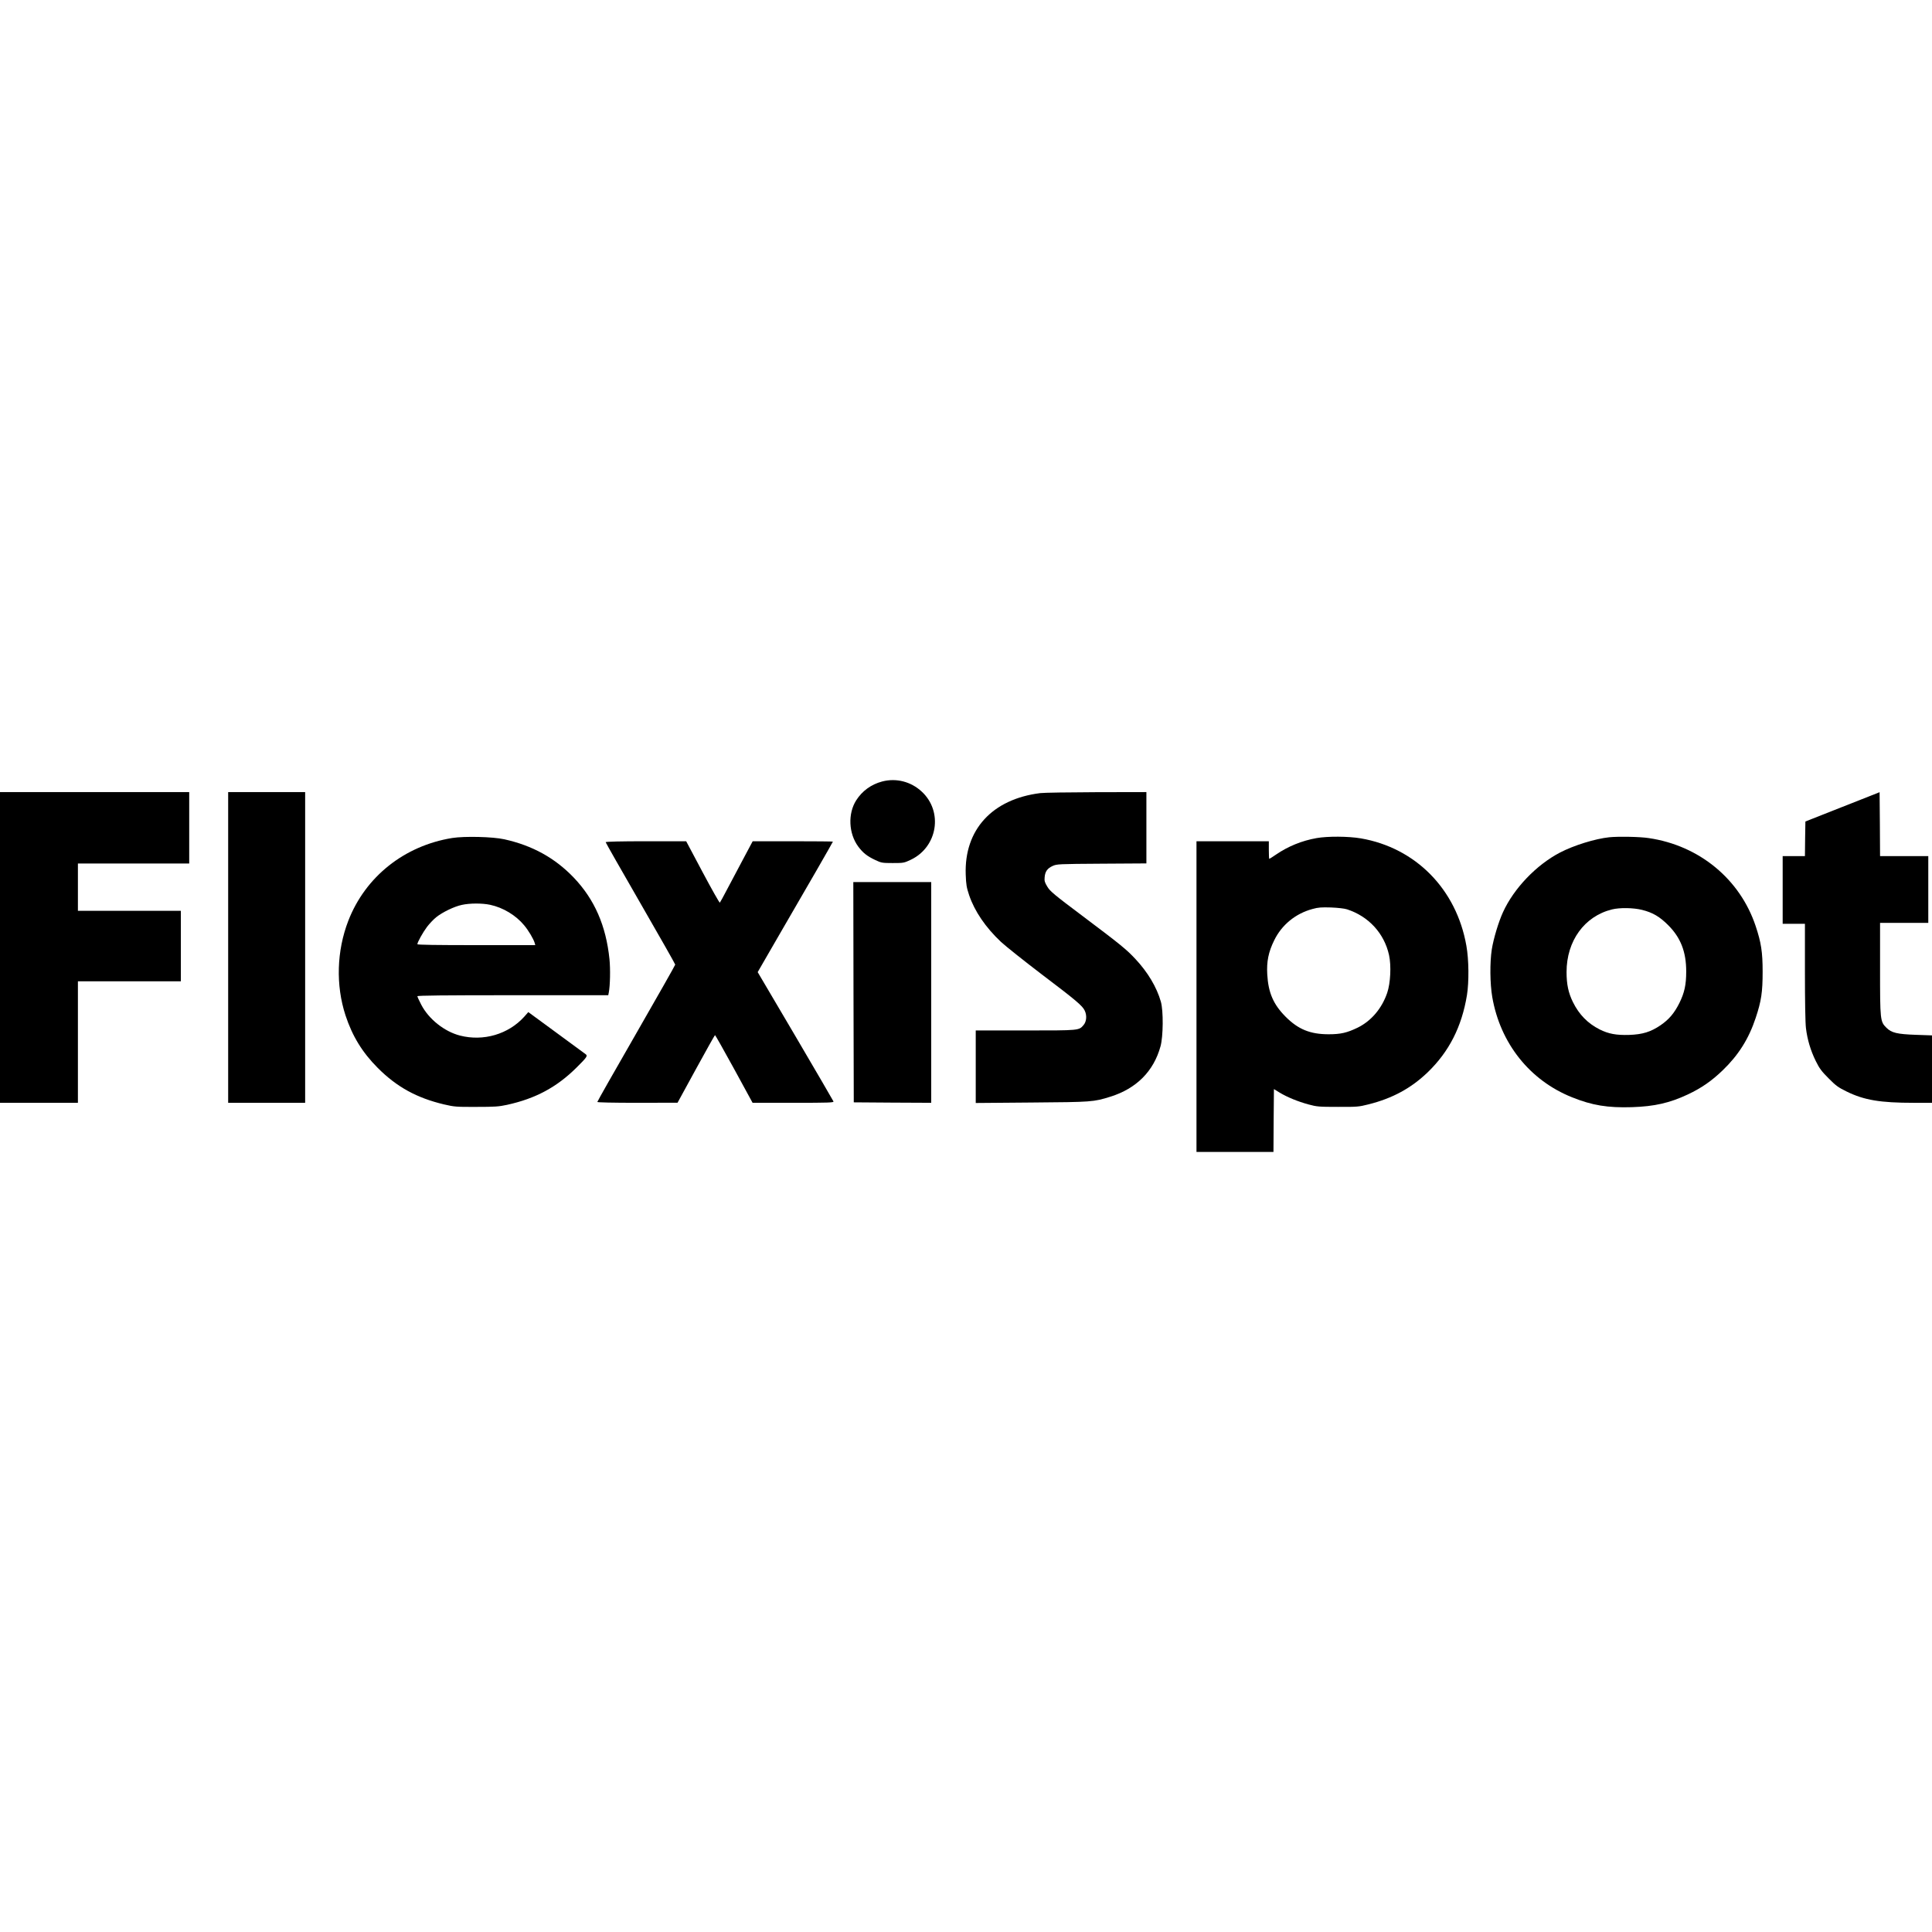
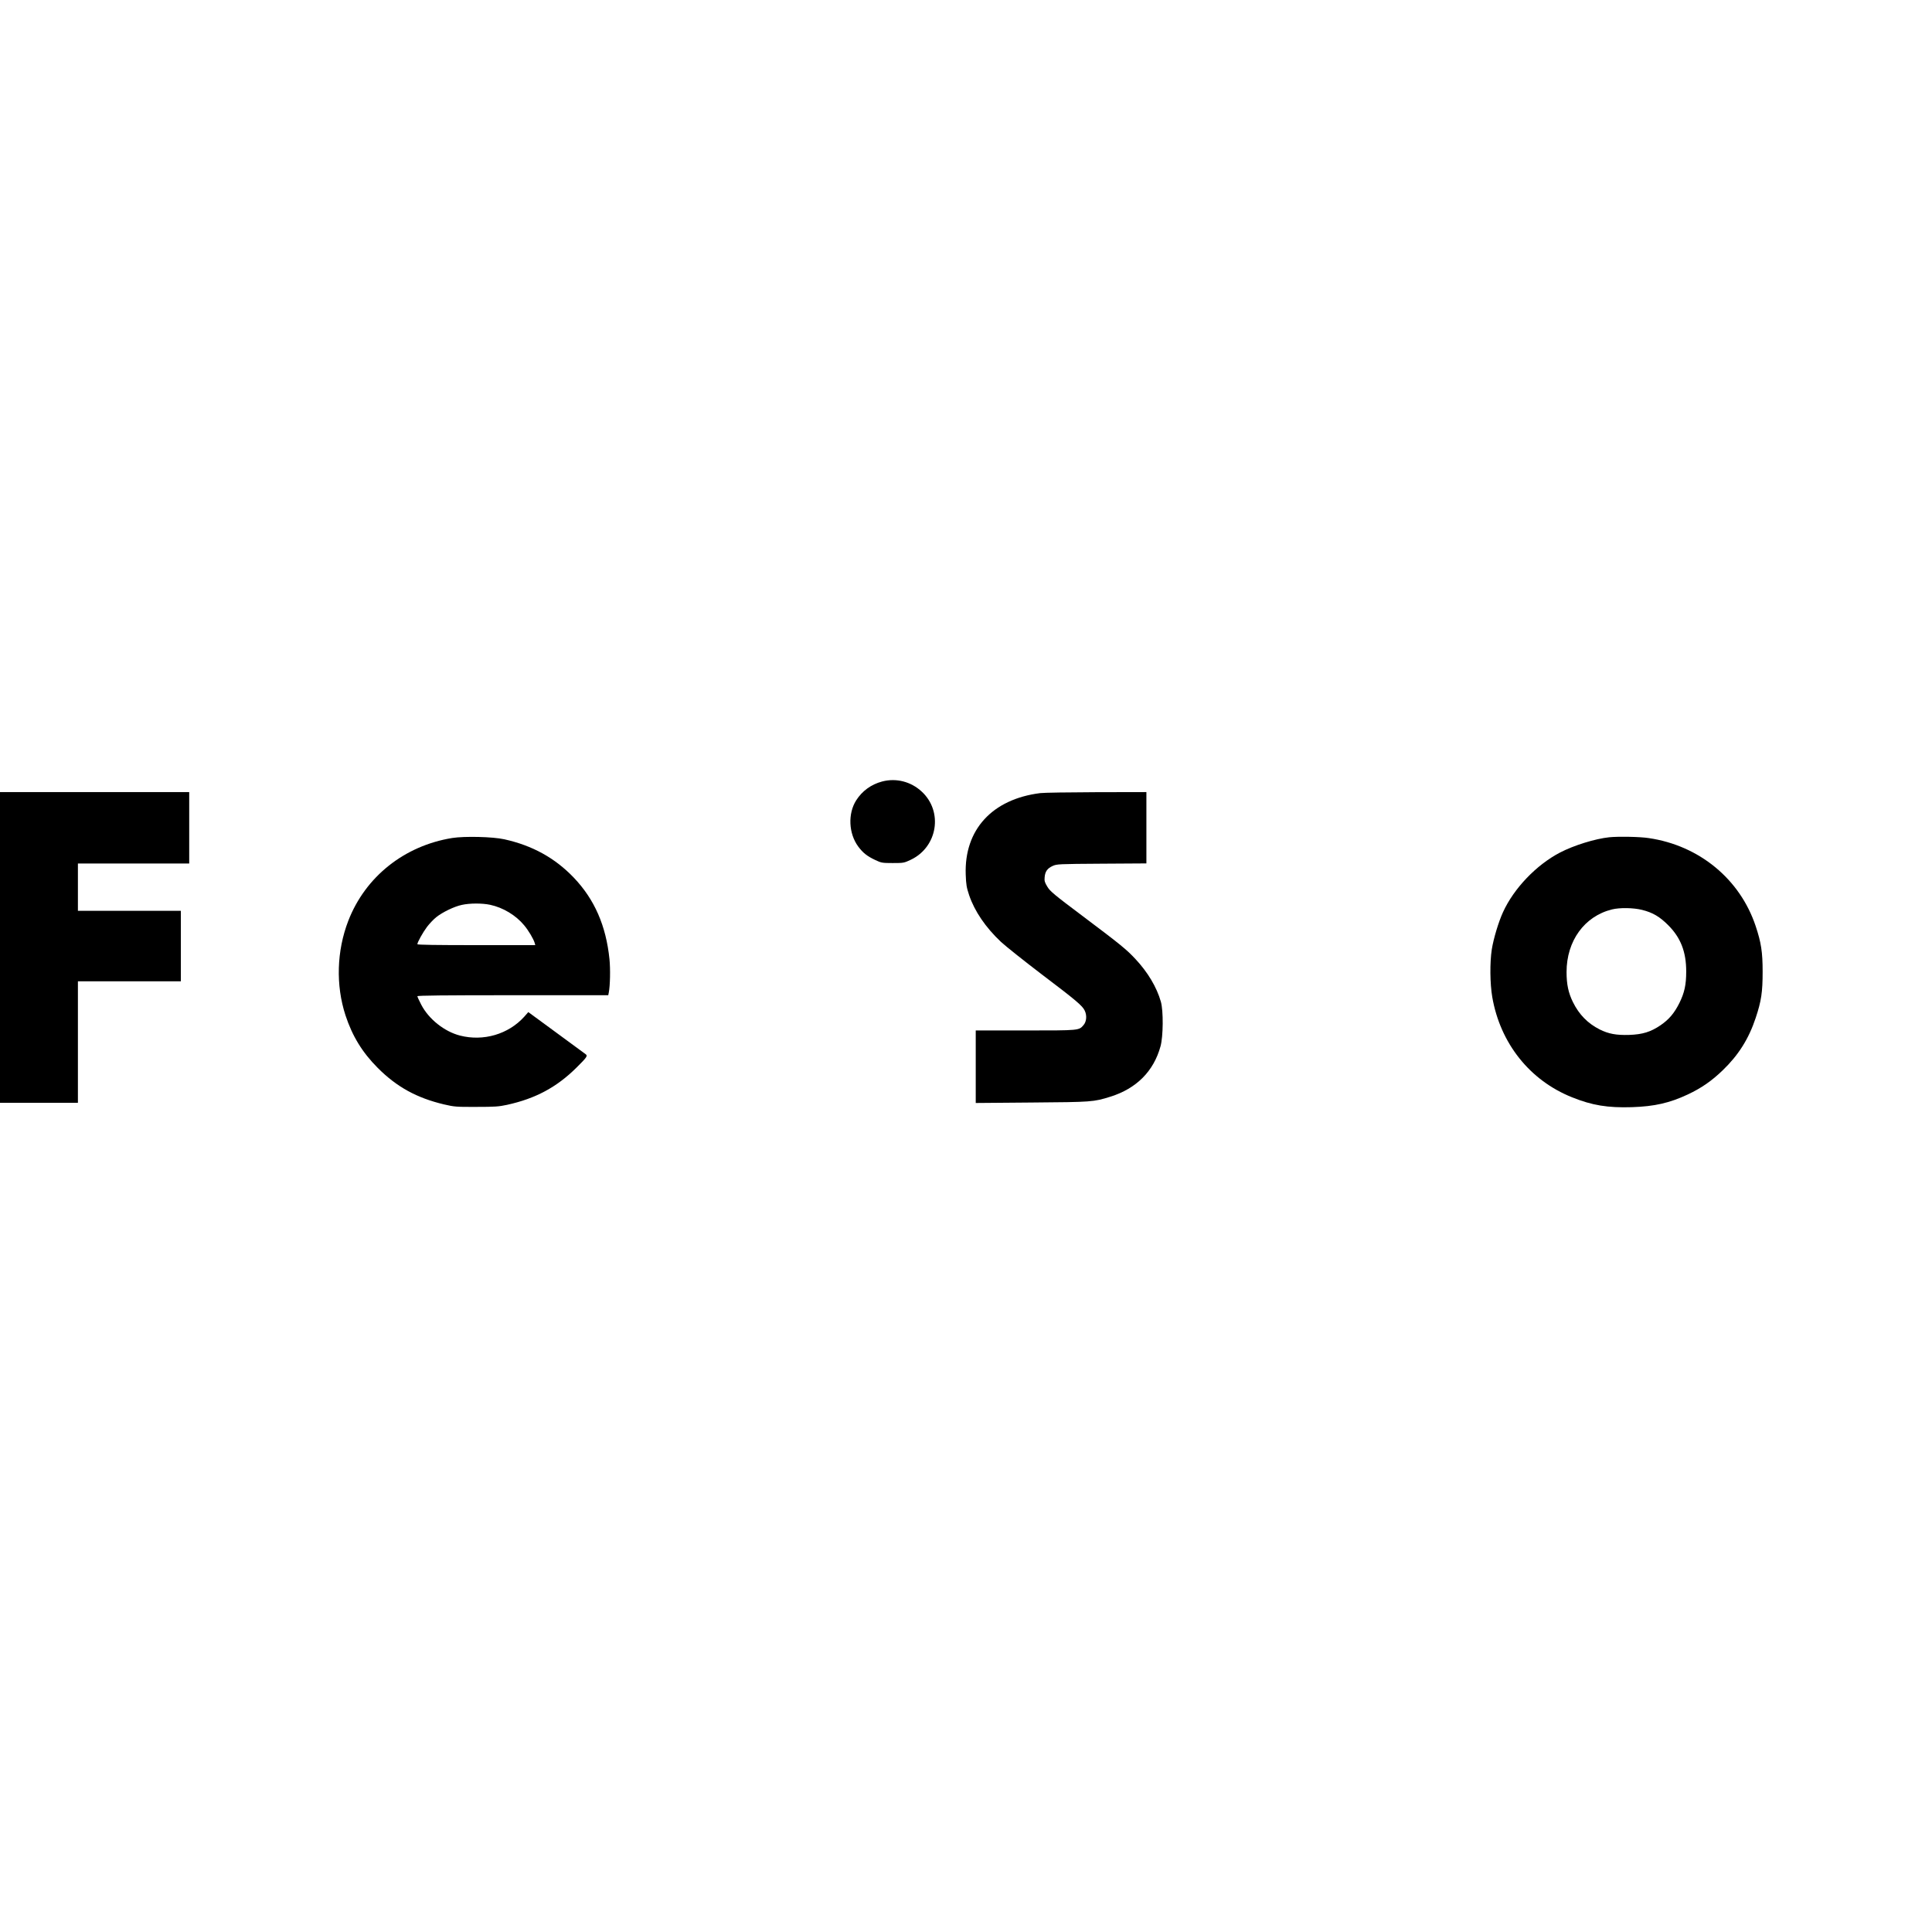
<svg xmlns="http://www.w3.org/2000/svg" version="1.0" width="30" height="30" viewBox="0 0 2083 401" preserveAspectRatio="xMidYMid meet">
  <g transform="translate(0,401) scale(0.1,-0.1)" fill="#000000" stroke="none">
-     <path d="M9510 3994 c-117 -31 -215 -102 -279 -203 -91 -143 -82 -357 22 -498 52 -69 94 -103 185 -146 64 -30 73 -32 187 -32 117 0 122 1 196 36 288 138 349 519 117 734 -117 109 -277 149 -428 109z" />
+     <path d="M9510 3994 c-117 -31 -215 -102 -279 -203 -91 -143 -82 -357 22 -498 52 -69 94 -103 185 -146 64 -30 73 -32 187 -32 117 0 122 1 196 36 288 138 349 519 117 734 -117 109 -277 149 -428 109" />
    <path d="M0 2205 l0 -1675 420 0 420 0 0 655 0 655 555 0 555 0 0 380 0 380 -555 0 -555 0 0 255 0 255 600 0 600 0 0 385 0 385 -1020 0 -1020 0 0 -1675z" />
-     <path d="M2460 2205 l0 -1675 415 0 415 0 0 1675 0 1675 -415 0 -415 0 0 -1675z" />
    <path d="M11215 3869 c-518 -65 -820 -395 -803 -878 4 -109 9 -139 37 -223 59 -173 177 -347 344 -504 50 -46 248 -204 441 -351 367 -278 436 -336 461 -389 25 -52 20 -117 -12 -155 -51 -60 -41 -59 -628 -59 l-535 0 0 -391 0 -391 603 5 c650 5 667 6 849 63 281 88 466 274 540 542 30 108 32 384 4 482 -45 158 -142 319 -274 460 -96 103 -158 154 -565 460 -313 235 -356 271 -385 320 -28 46 -33 62 -29 102 5 62 29 95 85 121 46 21 60 22 530 25 l482 3 0 385 0 384 -537 -1 c-296 -1 -569 -5 -608 -10z" />
-     <path d="M19865 3721 l-400 -158 -3 -187 -2 -186 -120 0 -120 0 0 -365 0 -365 120 0 120 0 0 -517 c0 -316 4 -553 11 -608 15 -125 51 -243 106 -355 39 -79 62 -110 138 -186 79 -80 104 -98 196 -143 188 -92 361 -121 722 -121 l197 0 0 363 0 364 -172 6 c-205 7 -265 22 -319 76 -68 67 -69 81 -69 638 l0 493 260 0 260 0 0 360 0 360 -260 0 -260 0 -2 344 -3 345 -400 -158z" />
    <path d="M4875 3385 c-517 -84 -936 -418 -1120 -893 -125 -324 -136 -694 -30 -1019 74 -225 182 -401 349 -568 205 -205 419 -322 712 -392 112 -26 132 -28 349 -27 200 0 243 3 331 22 307 67 537 190 752 404 111 110 121 125 95 143 -10 8 -153 113 -317 233 l-300 220 -44 -50 c-171 -189 -440 -268 -693 -203 -169 44 -336 177 -417 332 -23 44 -42 86 -42 92 0 8 289 11 1029 11 l1029 0 6 31 c14 71 18 252 7 358 -37 361 -161 644 -385 879 -203 212 -446 346 -748 413 -124 28 -431 35 -563 14z m409 -720 c140 -30 277 -112 368 -222 46 -55 99 -144 113 -190 l6 -23 -635 0 c-429 0 -636 3 -636 10 0 21 59 127 104 187 26 34 70 81 99 104 67 54 195 116 277 133 86 19 218 19 304 1z" />
-     <path d="M14195 3384 c-159 -28 -308 -89 -438 -178 -37 -25 -69 -46 -72 -46 -3 0 -5 43 -5 95 l0 95 -390 0 -390 0 0 -1675 0 -1675 415 0 415 0 2 339 3 339 63 -39 c84 -50 194 -95 311 -127 89 -24 111 -26 316 -26 208 -1 226 1 329 27 260 65 461 175 639 346 230 222 367 490 423 831 23 140 21 384 -6 533 -107 610 -547 1056 -1138 1158 -136 23 -357 24 -477 3z m328 -768 c232 -75 401 -258 453 -493 25 -114 16 -303 -20 -408 -58 -169 -172 -303 -319 -375 -114 -55 -182 -71 -312 -71 -199 0 -329 53 -465 190 -131 132 -186 258 -197 456 -8 137 13 241 74 365 81 168 231 291 415 340 60 17 95 19 198 16 74 -3 145 -11 173 -20z" />
    <path d="M17350 3393 c-152 -16 -381 -87 -531 -165 -255 -133 -497 -386 -614 -642 -49 -107 -102 -284 -121 -401 -22 -142 -20 -370 5 -515 86 -498 404 -898 859 -1080 218 -88 385 -115 647 -107 243 8 406 45 602 137 147 69 259 147 377 261 169 163 280 338 355 564 61 183 75 278 75 500 0 210 -16 313 -75 490 -169 507 -608 869 -1152 949 -95 15 -329 19 -427 9z m354 -783 c116 -29 190 -73 282 -165 135 -135 194 -288 194 -499 0 -144 -19 -230 -74 -341 -54 -108 -112 -177 -203 -239 -106 -72 -194 -99 -338 -104 -140 -4 -221 11 -318 59 -128 65 -221 159 -288 294 -49 100 -69 191 -69 325 0 336 193 602 490 675 84 21 233 18 324 -5z" />
-     <path d="M6530 3340 c0 -5 169 -302 375 -659 206 -357 375 -655 375 -661 0 -6 -189 -339 -420 -741 -231 -401 -420 -734 -420 -740 0 -5 166 -9 433 -9 l432 1 199 364 c110 201 202 365 205 365 3 0 96 -164 206 -365 l199 -365 439 0 c385 0 438 2 433 15 -3 8 -188 325 -411 705 l-406 689 227 393 c125 216 308 532 406 701 98 170 178 311 178 313 0 2 -195 4 -433 4 l-432 0 -105 -197 c-58 -109 -136 -256 -174 -328 -37 -71 -71 -133 -75 -137 -4 -4 -87 143 -185 327 l-178 335 -434 0 c-269 0 -434 -4 -434 -10z" />
-     <path d="M9202 1723 l3 -1188 418 -3 417 -2 0 1190 0 1190 -420 0 -420 0 2 -1187z" />
  </g>
</svg>